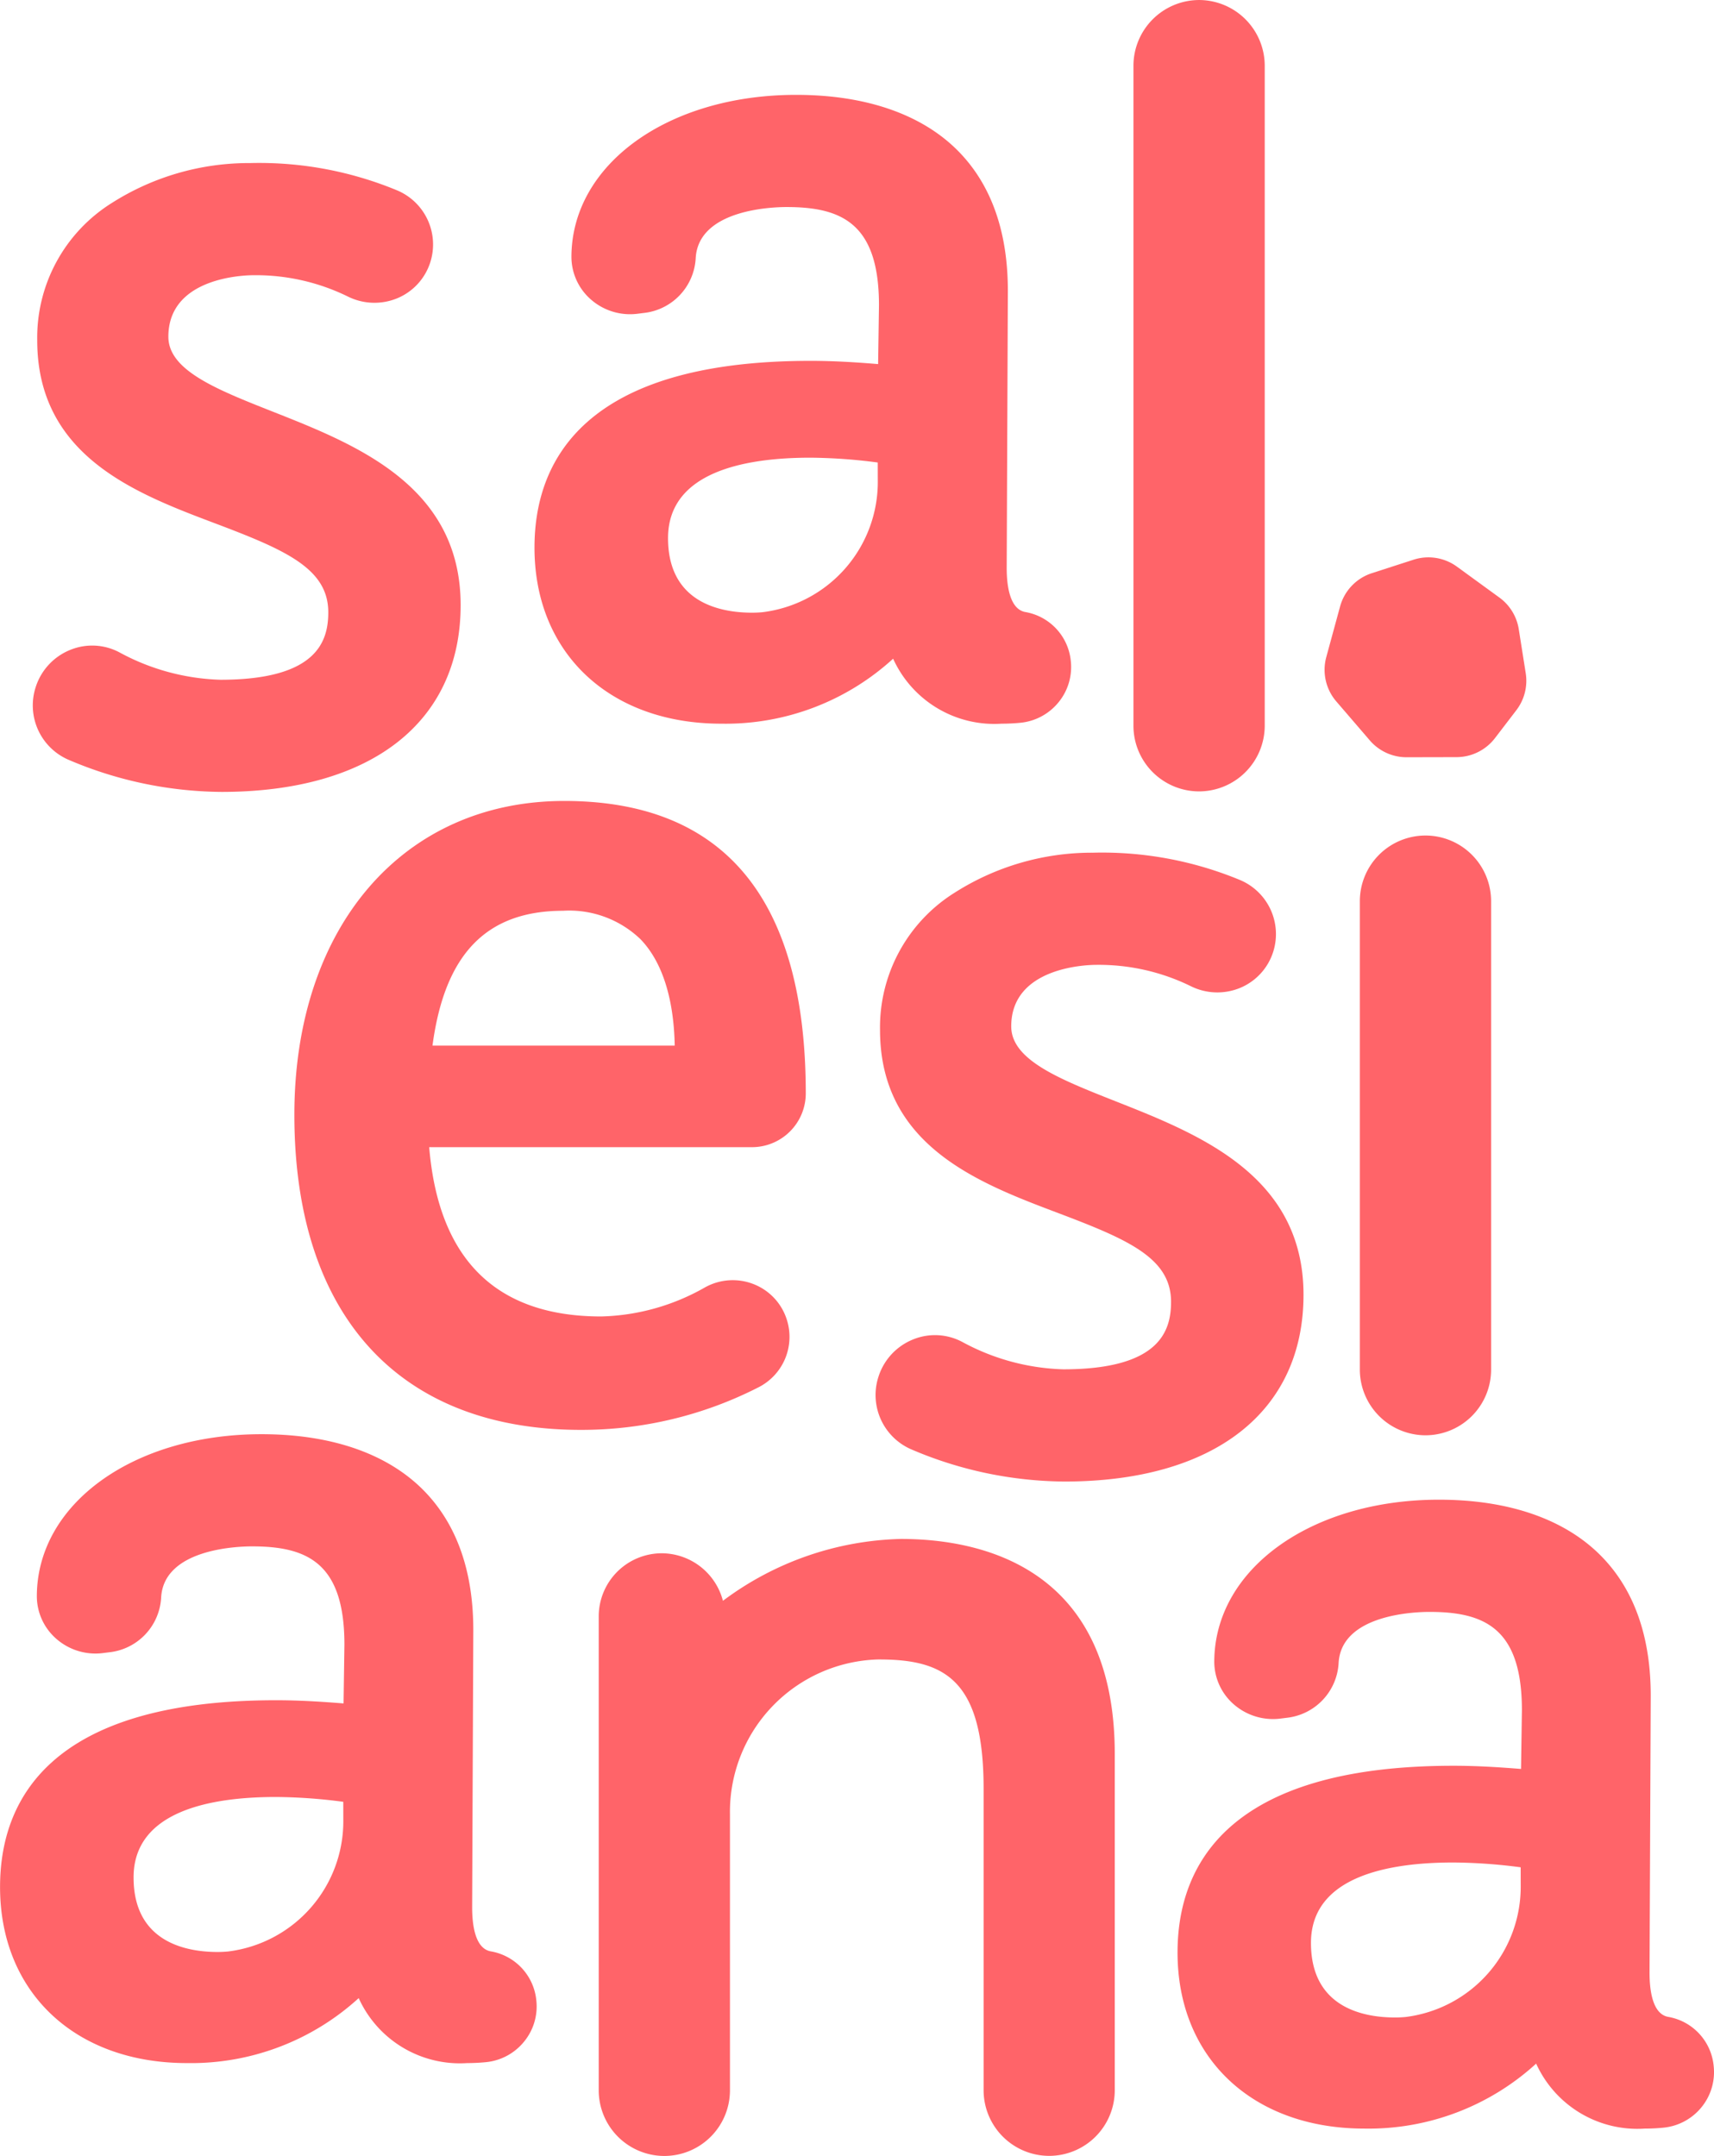
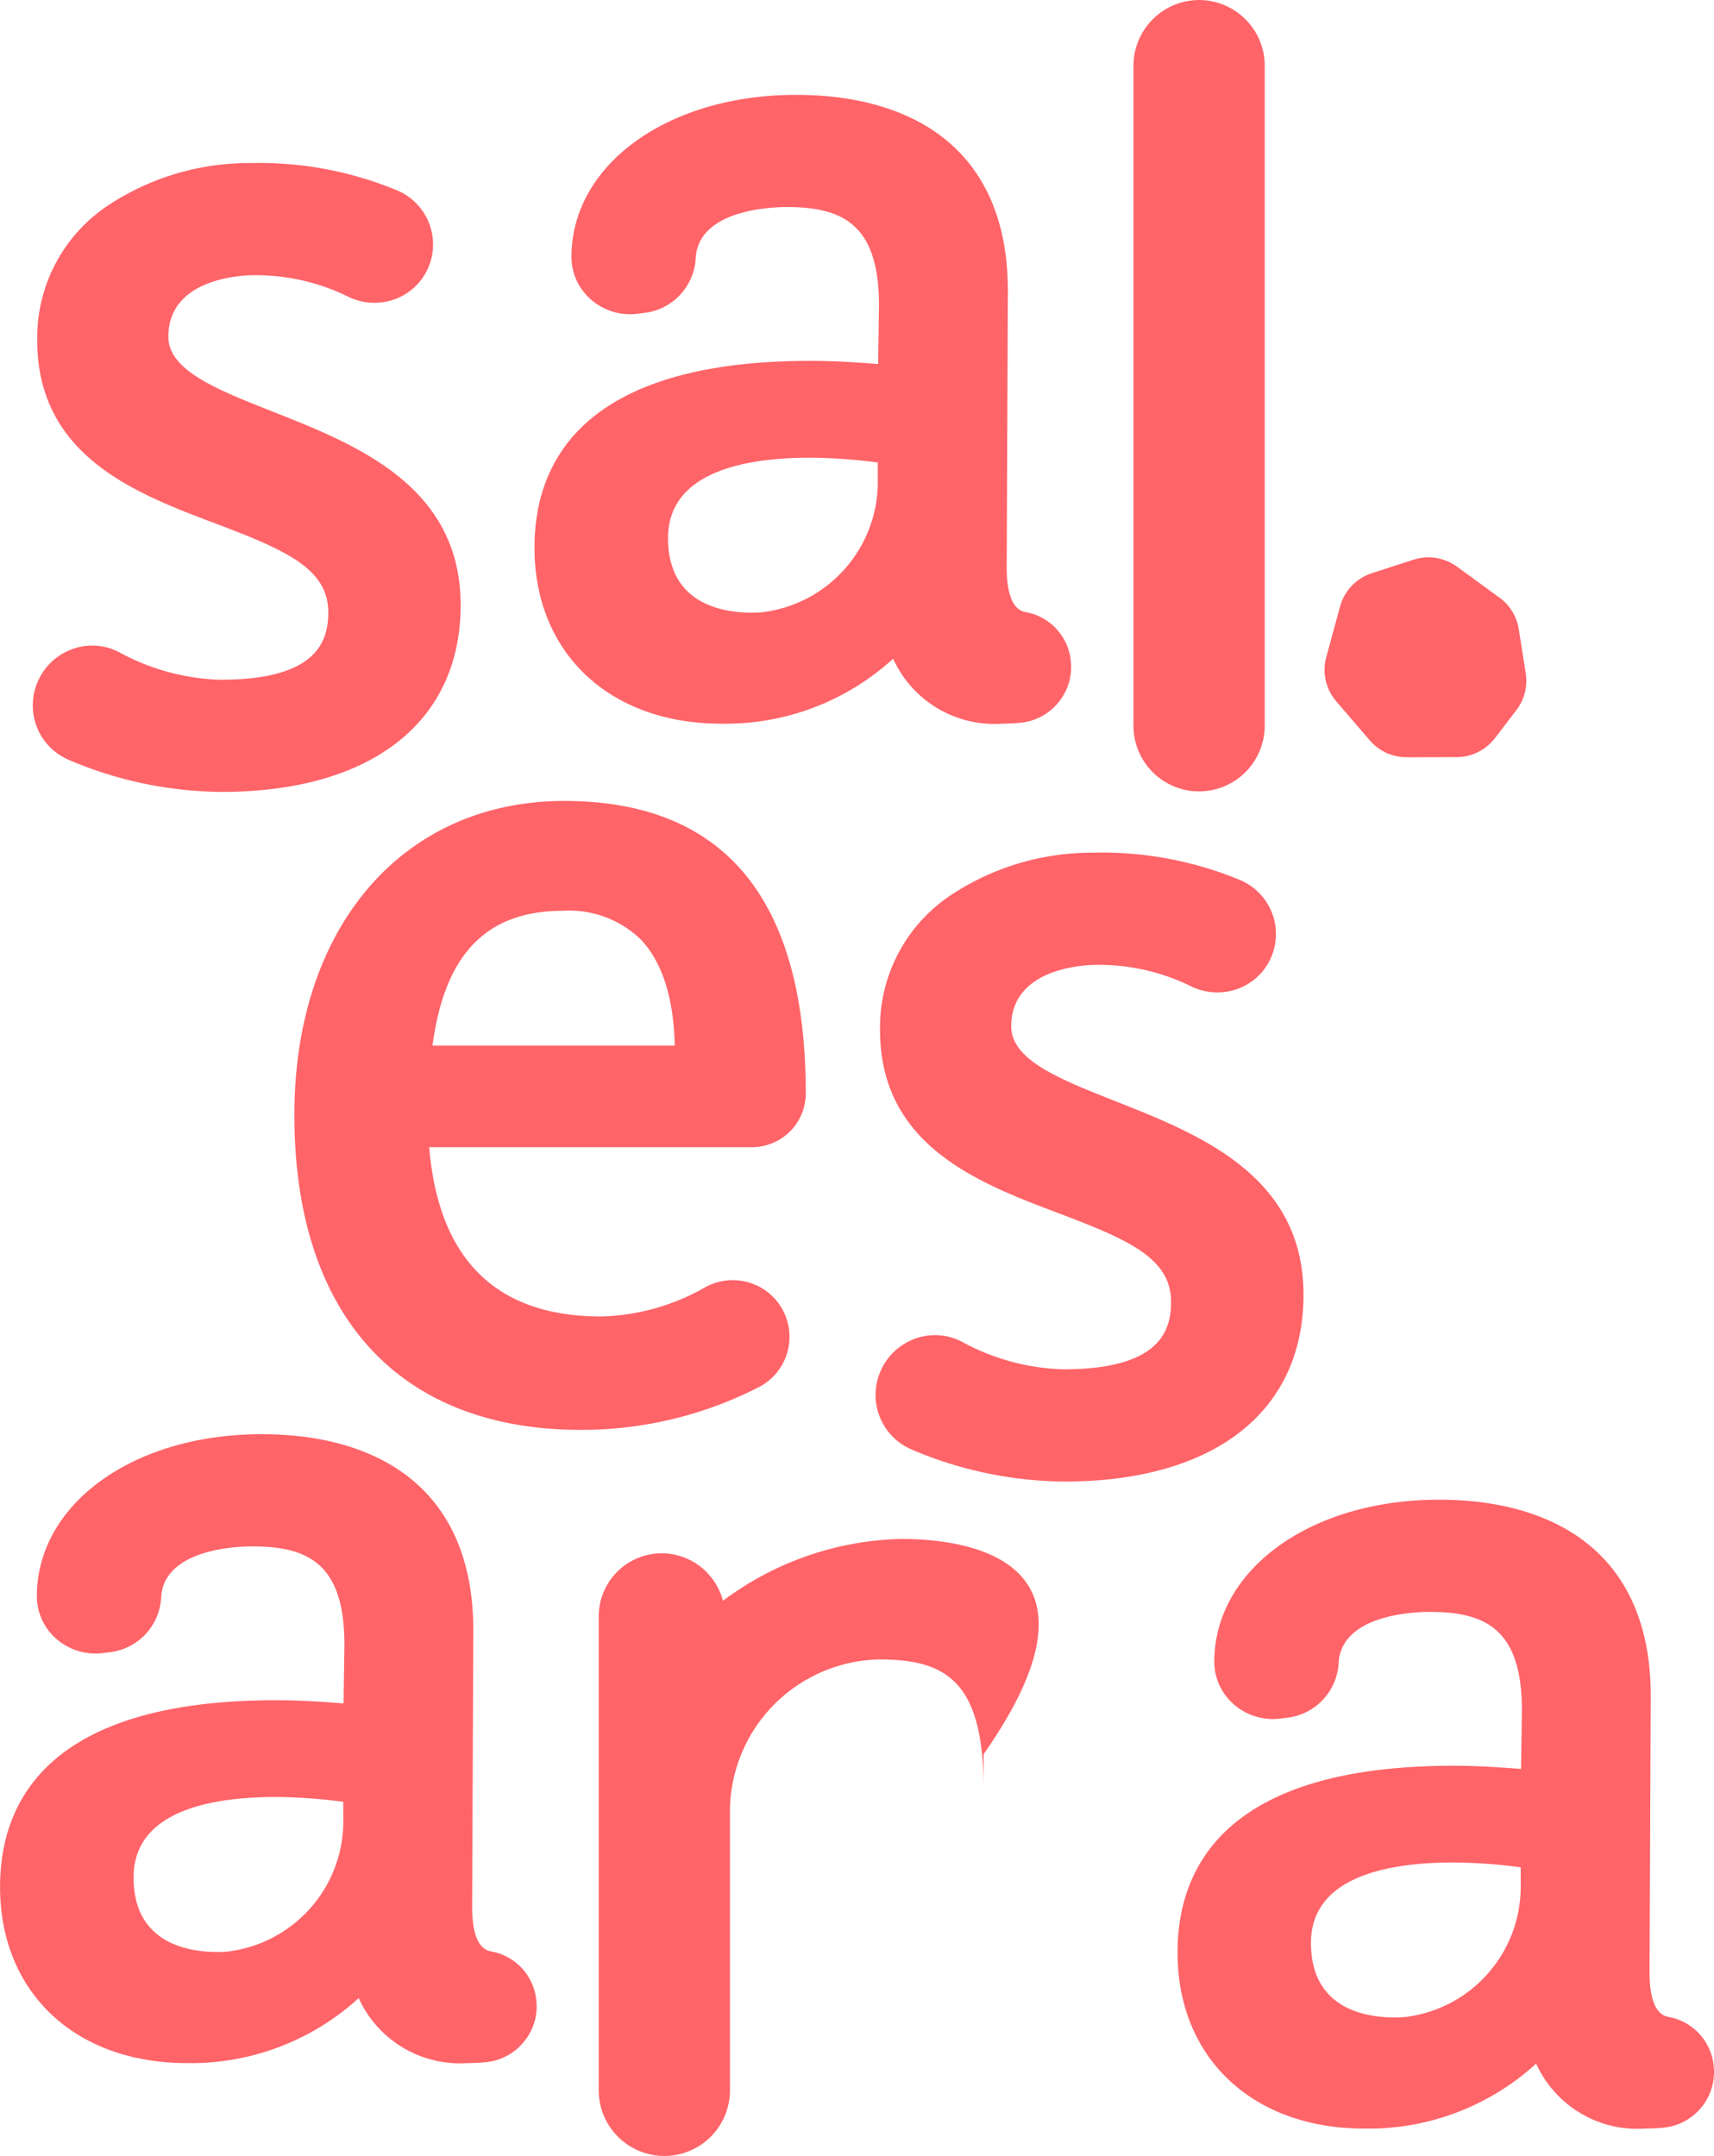
<svg xmlns="http://www.w3.org/2000/svg" width="93.752" height="117.938" viewBox="0 0 93.752 117.938">
  <path d="M2031.131-87.924a21.628,21.628,0,0,0,8.379,1.762c8.19,0,13.079-3.82,13.079-10.217,0-6.524-5.7-8.778-10.287-10.589-3.06-1.21-5.7-2.253-5.7-4.095,0-3.27,4.189-3.364,4.666-3.364a11.431,11.431,0,0,1,5.129,1.155,3.271,3.271,0,0,0,2.74.1,3.172,3.172,0,0,0,1.792-1.963,3.209,3.209,0,0,0-1.8-3.927,19.693,19.693,0,0,0-8.054-1.5,13.978,13.978,0,0,0-7.557,2.178,8.691,8.691,0,0,0-4.089,7.516c0,6.337,5.39,8.376,9.72,10.012,3.844,1.453,6.2,2.467,6.2,4.868,0,1.584-.611,3.691-5.9,3.691a12.293,12.293,0,0,1-5.526-1.5,3.173,3.173,0,0,0-2.7-.129,3.263,3.263,0,0,0-1.883,2.048A3.239,3.239,0,0,0,2031.131-87.924Z" transform="translate(-2027.393 129.482)" fill="#ff6469" />
  <path d="M2073.2-109.943c-12.471,0-15.09,5.556-15.09,10.216,0,5.762,4.1,9.632,10.217,9.632a13.584,13.584,0,0,0,9.4-3.555,6.078,6.078,0,0,0,5.937,3.555c.335,0,.677-.016,1.013-.049a3.07,3.07,0,0,0,2.093-1.116,3.04,3.04,0,0,0,.677-2.248,3.013,3.013,0,0,0-2.474-2.692c-.854-.14-1.034-1.4-1.034-2.42l.063-15c.03-3.326-.889-5.956-2.731-7.815-1.983-2-5.044-3.059-8.851-3.059-7.006,0-12.289,3.806-12.289,8.879a3.1,3.1,0,0,0,1.058,2.309,3.248,3.248,0,0,0,2.552.787l.344-.043a3.187,3.187,0,0,0,2.842-2.974c.124-2.684,4.166-2.821,4.974-2.821,3.032,0,5.052.914,5.052,5.371l-.047,3.22C2075.65-109.87,2074.458-109.943,2073.2-109.943Zm3.688,6.5a7.183,7.183,0,0,1-6.309,7.25q-.283.026-.564.026c-1.717,0-4.6-.529-4.6-4.079,0-3.639,4.234-4.4,7.783-4.4a29.452,29.452,0,0,1,3.688.264Z" transform="translate(-2028.875 129.683)" fill="#ff6469" />
  <path d="M2096.228-86.671a3.6,3.6,0,0,0,3.592-3.59v-36.111a3.6,3.6,0,0,0-3.592-3.59,3.6,3.6,0,0,0-3.589,3.59v36.111A3.594,3.594,0,0,0,2096.228-86.671Z" transform="translate(-2030.642 129.963)" fill="#ff6469" />
  <path d="M2071.188-55.454h0a3.08,3.08,0,0,0-1.806-1.9,3.121,3.121,0,0,0-2.656.181,12.035,12.035,0,0,1-5.673,1.59c-5.741,0-8.9-3.114-9.411-9.261H2069.3a2.943,2.943,0,0,0,2.94-2.939c0-10.617-4.443-16-13.206-16-8.833,0-14.767,6.9-14.767,17.169,0,10.953,5.715,17.235,15.677,17.235a21.257,21.257,0,0,0,9.686-2.317A3.092,3.092,0,0,0,2071.188-55.454Zm-12.214-22.323a5.625,5.625,0,0,1,4.224,1.556c1.182,1.222,1.823,3.223,1.874,5.822h-13.25C2052.492-75.425,2054.782-77.776,2058.975-77.776Z" transform="translate(-2028.166 127.598)" fill="#ff6469" />
  <path d="M2078.016-71.109c0,6.337,5.389,8.375,9.719,10.012,3.844,1.454,6.2,2.466,6.2,4.868,0,1.584-.611,3.69-5.9,3.69a12.283,12.283,0,0,1-5.524-1.5,3.175,3.175,0,0,0-2.7-.129,3.264,3.264,0,0,0-1.884,2.048,3.238,3.238,0,0,0,1.8,3.96A21.607,21.607,0,0,0,2088.1-46.4c8.19,0,13.08-3.819,13.08-10.216,0-6.525-5.7-8.778-10.287-10.589-3.06-1.21-5.7-2.254-5.7-4.095,0-3.27,4.189-3.365,4.667-3.365a11.443,11.443,0,0,1,5.13,1.155,3.267,3.267,0,0,0,2.738.1,3.177,3.177,0,0,0,1.793-1.964,3.209,3.209,0,0,0-1.8-3.926,19.676,19.676,0,0,0-8.053-1.5,13.969,13.969,0,0,0-7.556,2.179A8.689,8.689,0,0,0,2078.016-71.109Z" transform="translate(-2029.881 127.445)" fill="#ff6469" />
  <path d="M2054.154-18.98c-.854-.139-1.033-1.395-1.033-2.419l.063-15c.03-3.327-.89-5.956-2.732-7.816-1.983-2-5.043-3.058-8.849-3.058-7.007,0-12.292,3.806-12.292,8.879a3.1,3.1,0,0,0,1.059,2.309,3.249,3.249,0,0,0,2.553.786l.342-.043a3.186,3.186,0,0,0,2.844-2.973c.124-2.685,4.165-2.821,4.975-2.821,3.031,0,5.05.914,5.051,5.37l-.047,3.221c-1.251-.1-2.443-.174-3.7-.174-12.471,0-15.089,5.555-15.089,10.216,0,5.761,4.105,9.632,10.217,9.632a13.6,13.6,0,0,0,9.4-3.554,6.072,6.072,0,0,0,5.935,3.554c.333,0,.675-.017,1.013-.049a3.066,3.066,0,0,0,2.092-1.117,3.031,3.031,0,0,0,.677-2.248A3.013,3.013,0,0,0,2054.154-18.98Zm-8.08-7.244a7.181,7.181,0,0,1-6.307,7.249c-.189.017-.377.027-.565.027-1.718,0-4.6-.53-4.6-4.079,0-3.639,4.232-4.4,7.782-4.4a29.269,29.269,0,0,1,3.688.264Z" transform="translate(-2027.296 125.728)" fill="#ff6469" />
-   <path d="M2078.337-41.233a16.9,16.9,0,0,0-9.729,3.384,3.475,3.475,0,0,0-3.343-2.6,3.454,3.454,0,0,0-3.451,3.45v25.936A3.593,3.593,0,0,0,2065.4-7.48h.006a3.591,3.591,0,0,0,3.586-3.587V-26.188a8.341,8.341,0,0,1,8.086-8.452h.088c3.614,0,5.7,1.157,5.7,7.068v16.5a3.592,3.592,0,0,0,3.588,3.587,3.591,3.591,0,0,0,3.586-3.587V-29.459C2090.045-39.7,2082.708-41.233,2078.337-41.233Z" transform="translate(-2029.065 125.418)" fill="#ff6469" />
+   <path d="M2078.337-41.233a16.9,16.9,0,0,0-9.729,3.384,3.475,3.475,0,0,0-3.343-2.6,3.454,3.454,0,0,0-3.451,3.45v25.936A3.593,3.593,0,0,0,2065.4-7.48h.006a3.591,3.591,0,0,0,3.586-3.587V-26.188a8.341,8.341,0,0,1,8.086-8.452h.088c3.614,0,5.7,1.157,5.7,7.068v16.5V-29.459C2090.045-39.7,2082.708-41.233,2078.337-41.233Z" transform="translate(-2029.065 125.418)" fill="#ff6469" />
  <path d="M2124.508-12.51a3.013,3.013,0,0,0-2.474-2.692c-.854-.14-1.035-1.4-1.035-2.42l.065-15c.029-3.326-.89-5.956-2.733-7.815-1.982-2-5.043-3.059-8.85-3.059-7.006,0-12.29,3.806-12.29,8.879a3.1,3.1,0,0,0,1.059,2.309,3.262,3.262,0,0,0,2.554.787l.342-.043a3.189,3.189,0,0,0,2.845-2.973c.12-2.684,4.164-2.821,4.975-2.821,3.03,0,5.049.915,5.052,5.371l-.048,3.22c-1.253-.1-2.446-.174-3.7-.174-12.47,0-15.088,5.556-15.088,10.216,0,5.762,4.1,9.632,10.215,9.632a13.584,13.584,0,0,0,9.4-3.555,6.078,6.078,0,0,0,5.937,3.555c.334,0,.674-.016,1.013-.049a3.066,3.066,0,0,0,2.092-1.117A3.036,3.036,0,0,0,2124.508-12.51Zm-10.556-9.936a7.182,7.182,0,0,1-6.305,7.249c-.189.017-.377.026-.567.026-1.716,0-4.6-.529-4.6-4.079,0-3.638,4.234-4.4,7.782-4.4a29.415,29.415,0,0,1,3.688.263Z" transform="translate(-2030.773 125.534)" fill="#ff6469" />
-   <path d="M2105.691-78.2v25.63a3.6,3.6,0,0,0,3.592,3.59,3.593,3.593,0,0,0,3.588-3.59V-78.2a3.592,3.592,0,0,0-3.588-3.589A3.594,3.594,0,0,0,2105.691-78.2Z" transform="translate(-2031.311 127.495)" fill="#ff6469" />
  <path d="M2106.135-87.813a2.65,2.65,0,0,0,2.012.92l2.73-.006a2.654,2.654,0,0,0,2.1-1.037l1.172-1.531a2.652,2.652,0,0,0,.513-2.024l-.381-2.409a2.649,2.649,0,0,0-1.058-1.728l-2.326-1.693a2.647,2.647,0,0,0-2.372-.378l-2.278.736a2.645,2.645,0,0,0-1.74,1.825l-.755,2.769a2.652,2.652,0,0,0,.549,2.423Z" transform="translate(-2031.208 128.317)" fill="#ff6469" />
</svg>